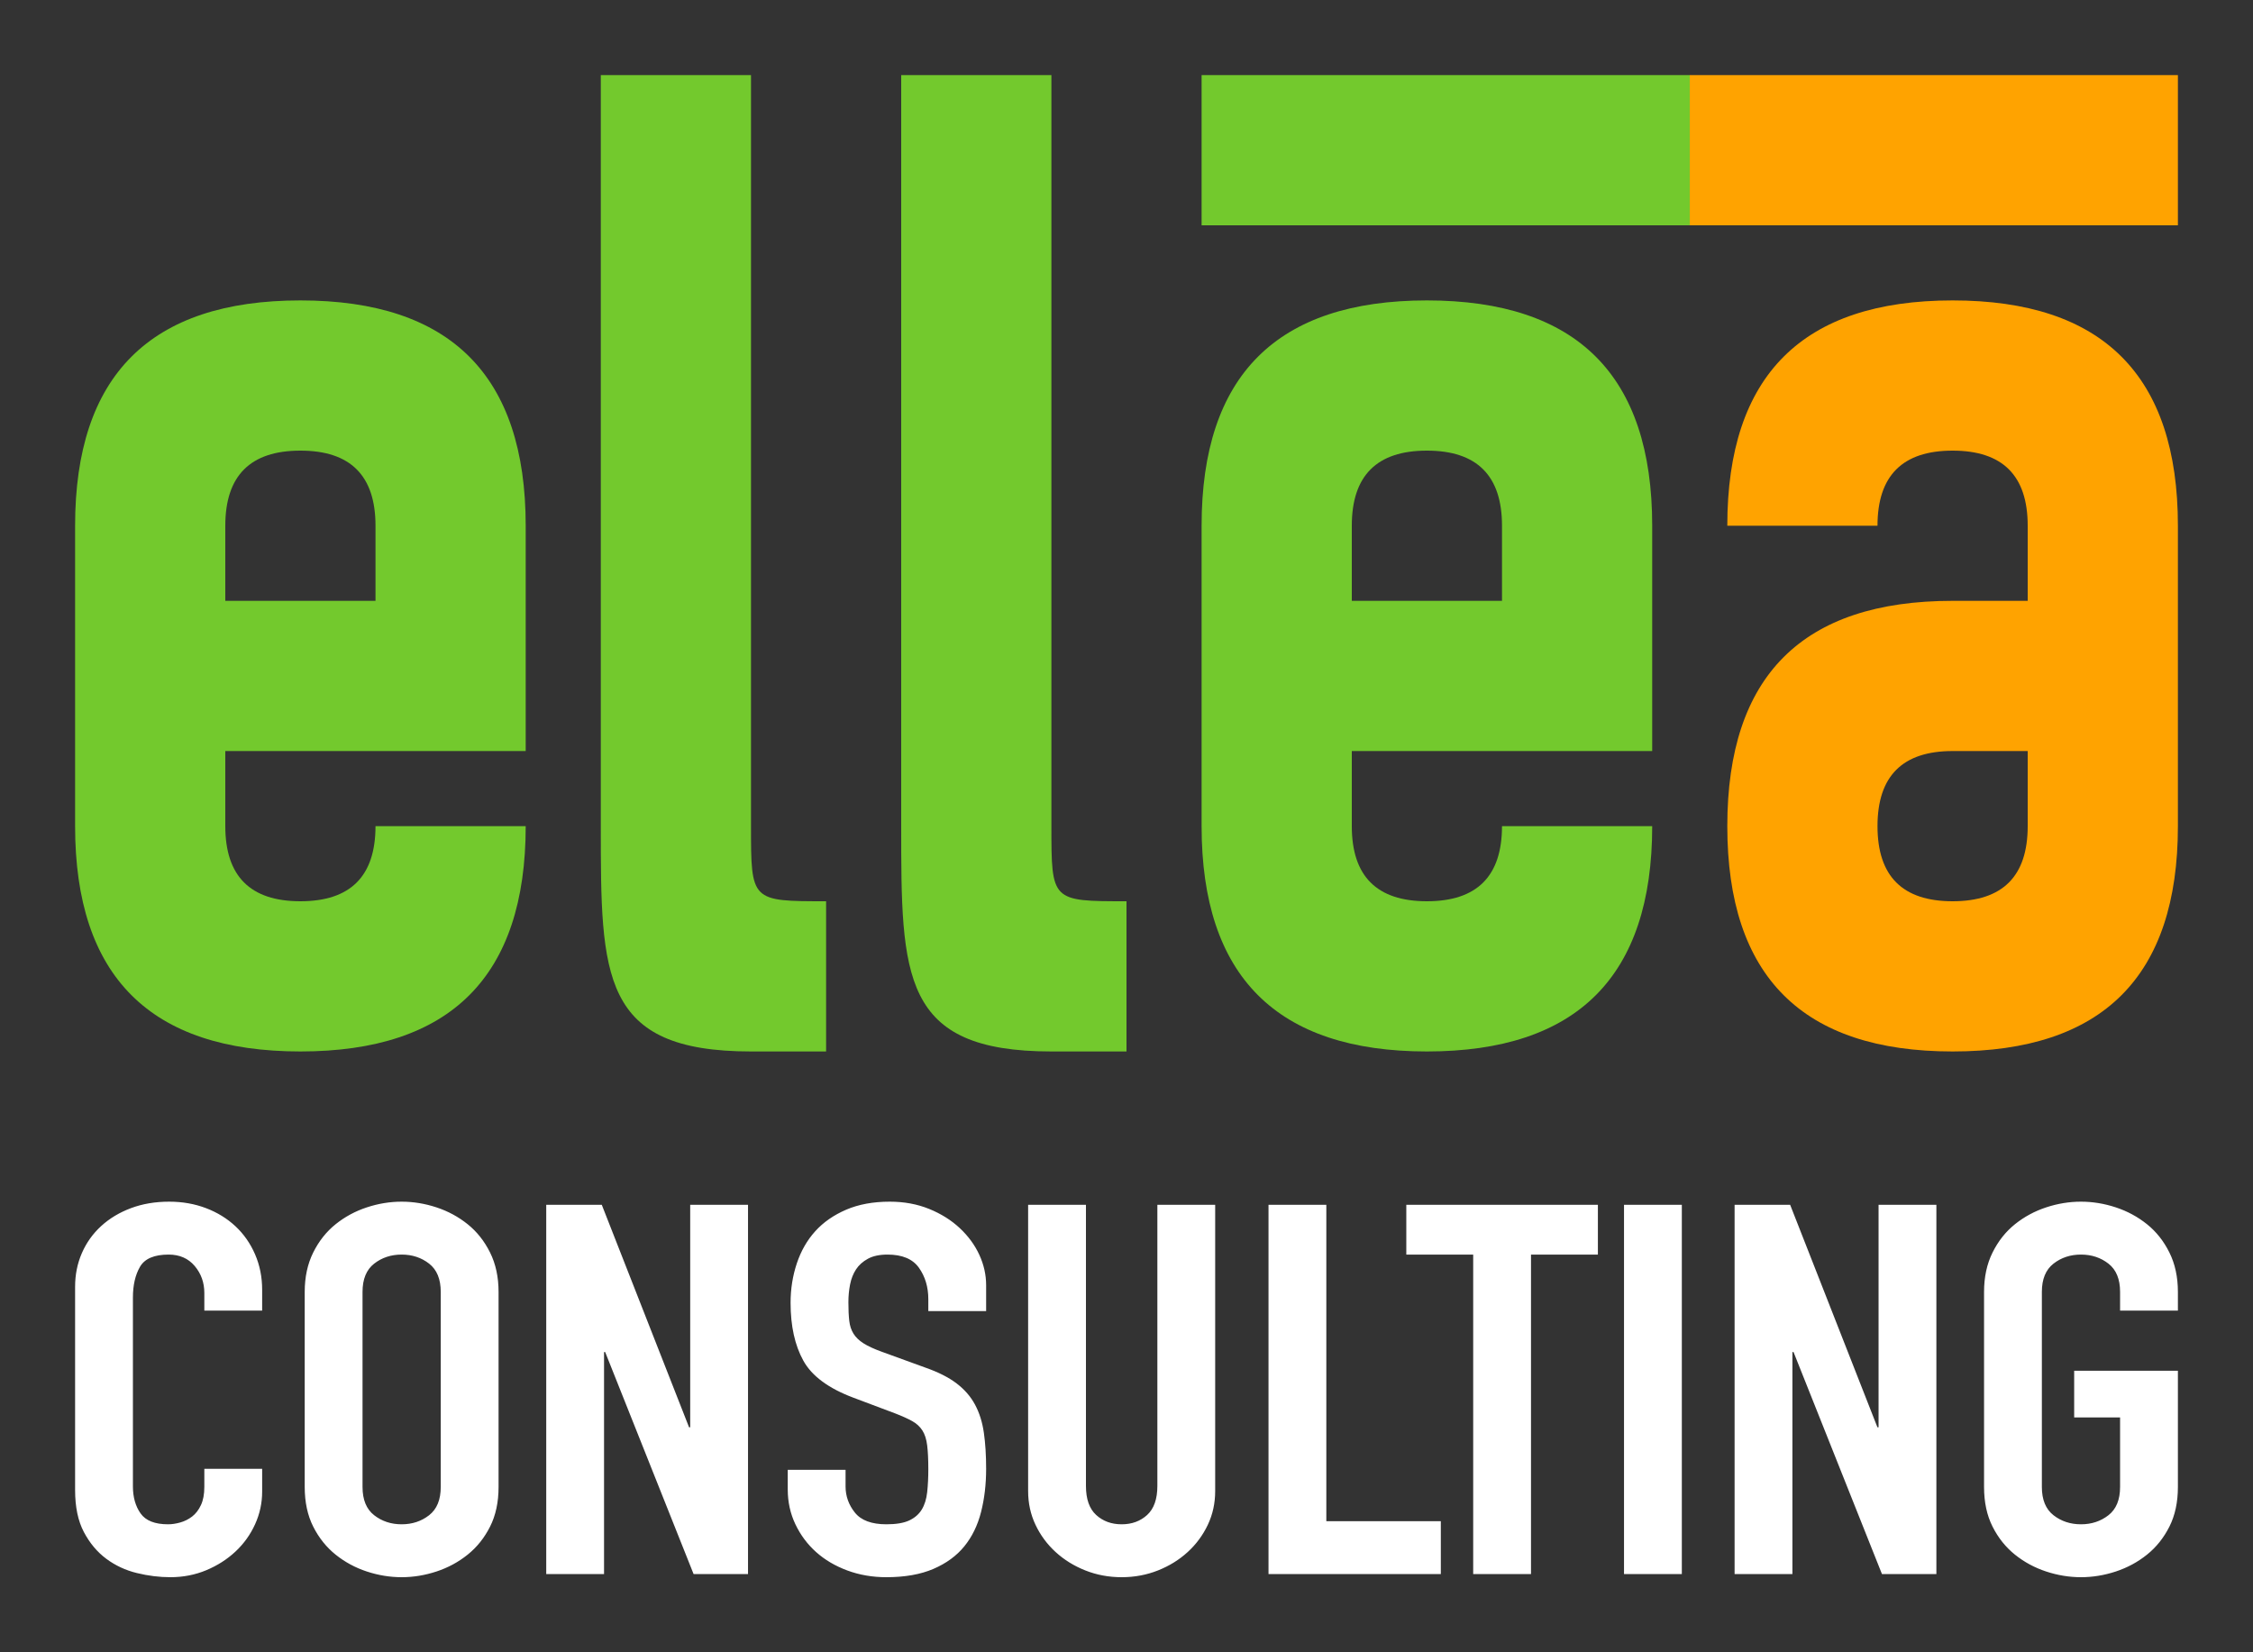
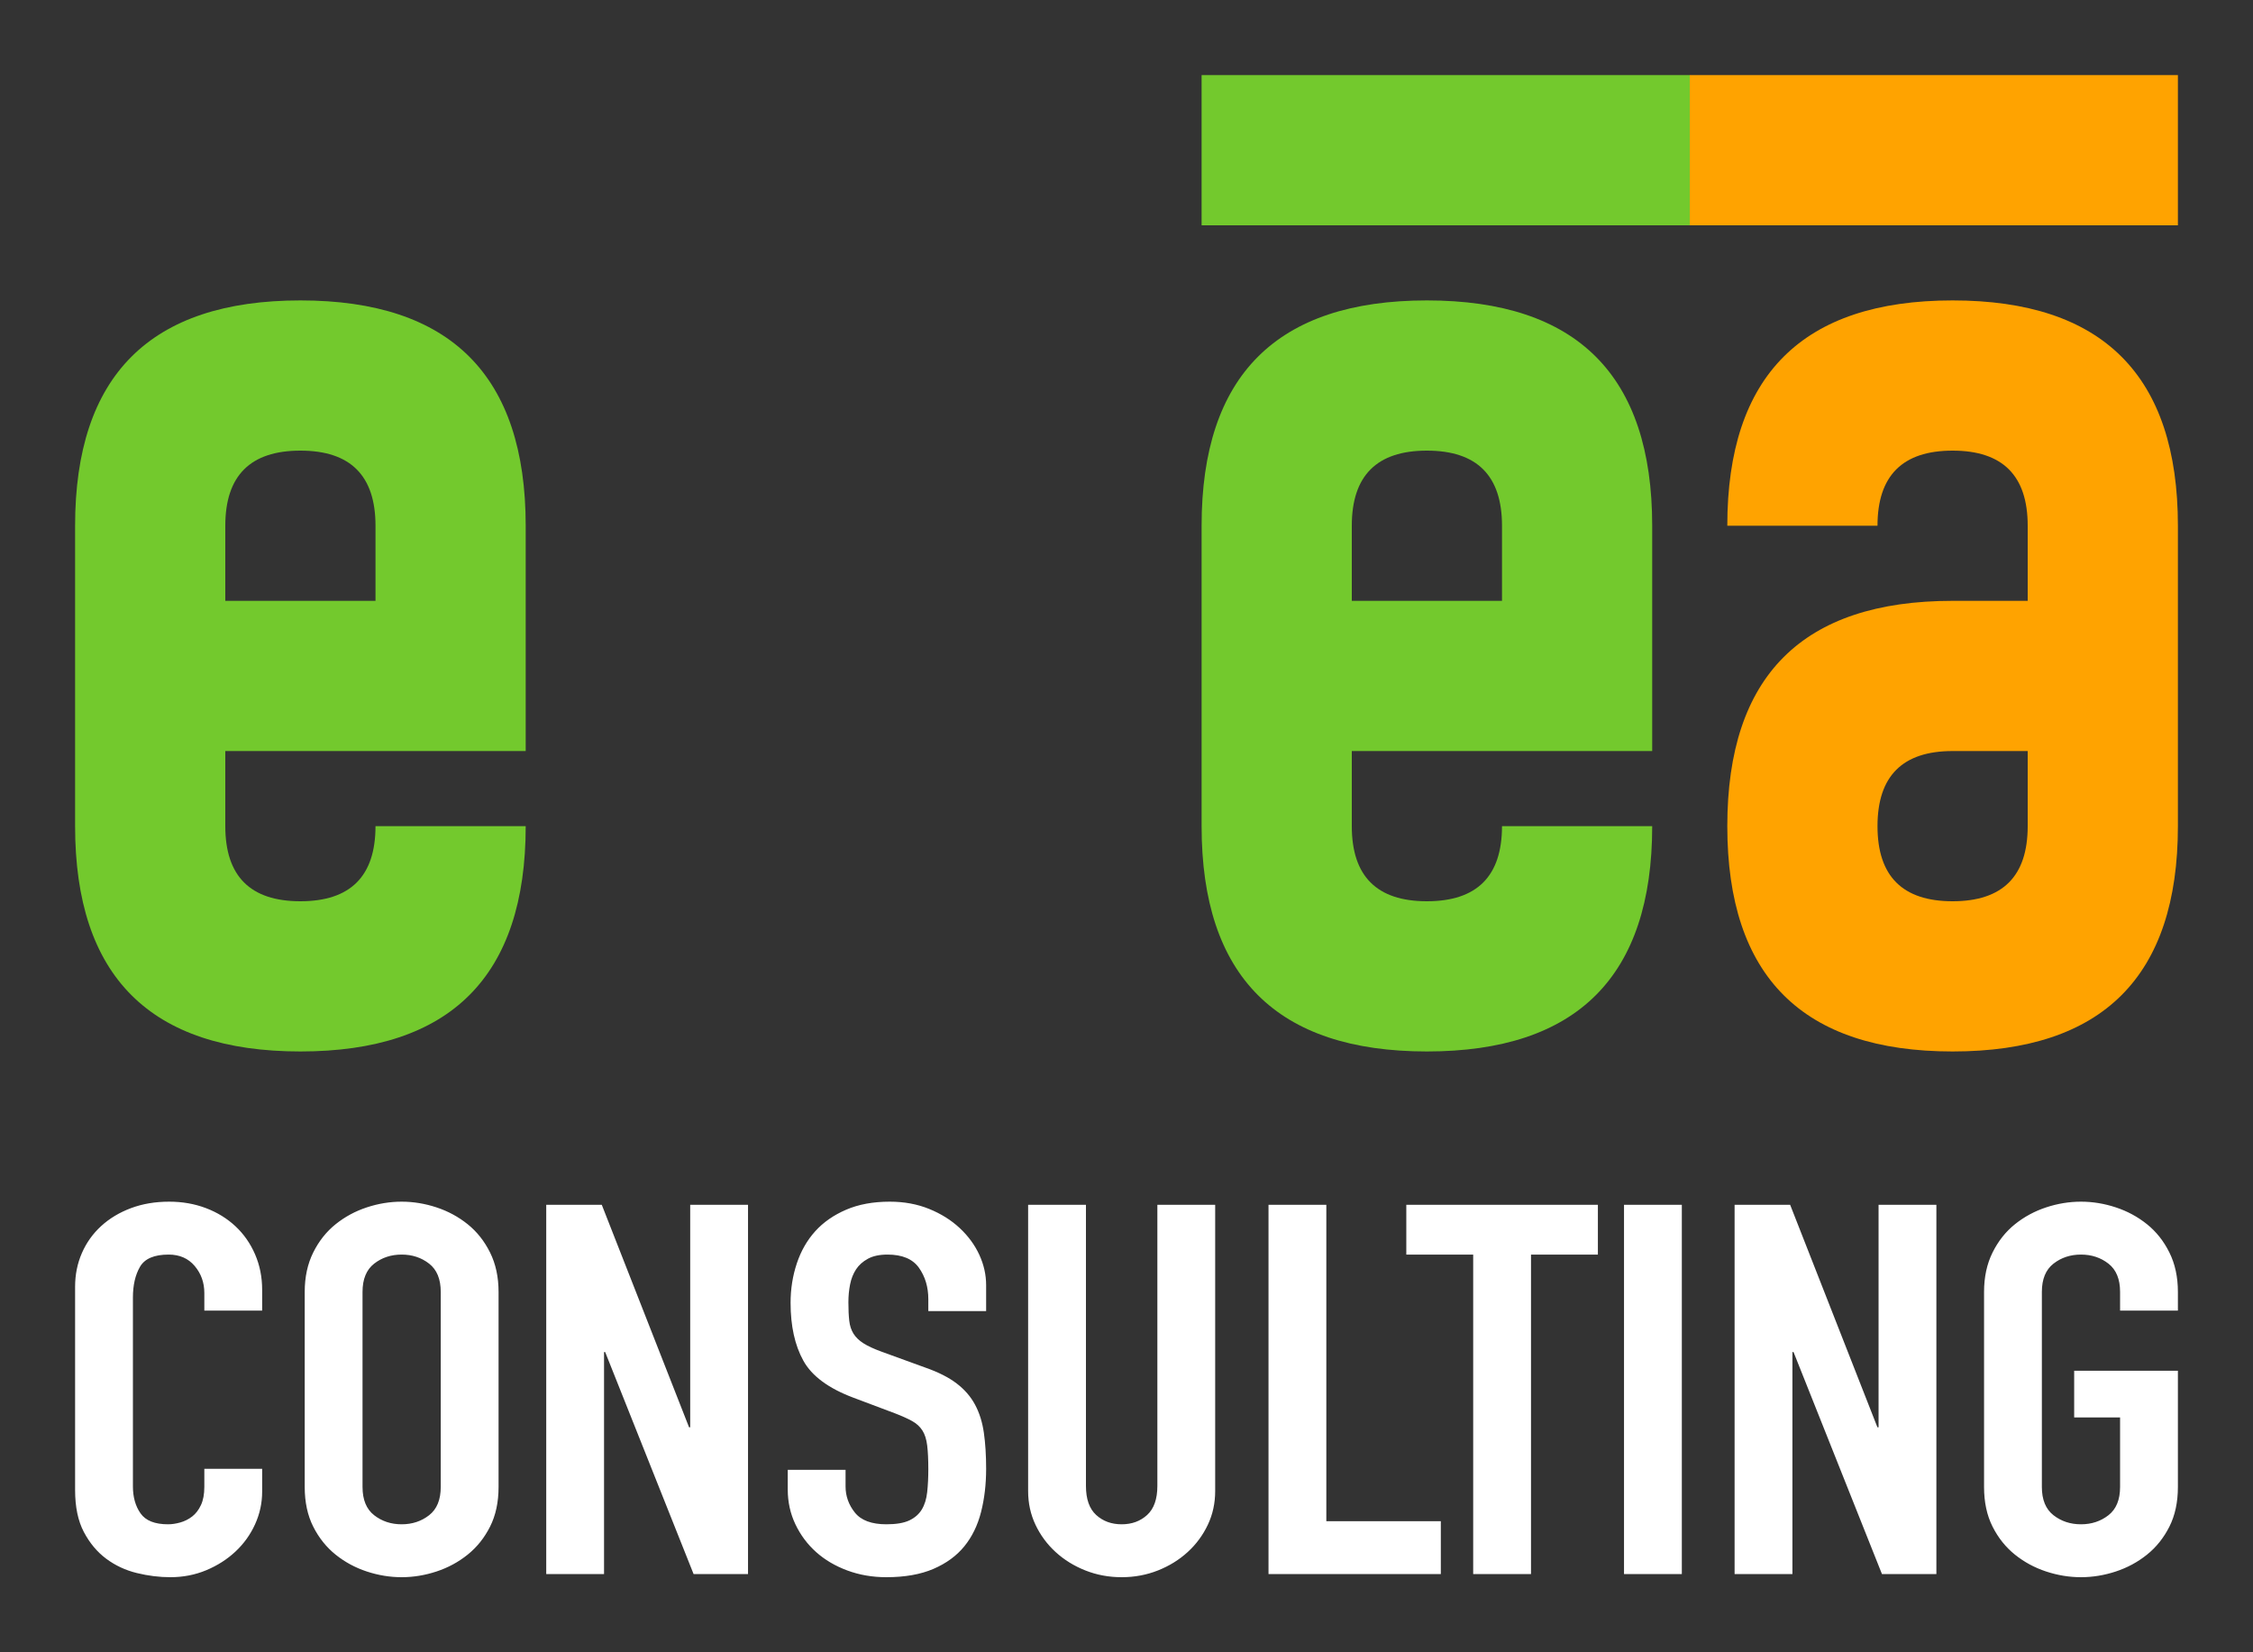
<svg xmlns="http://www.w3.org/2000/svg" width="450px" height="330px" viewBox="0 0 450 330" version="1.1">
  <rect x="0" y="0" width="450" height="330" fill="#333333" stroke="none" />
  <title>ElleA-logo-vertical</title>
  <desc>Created with Sketch.</desc>
  <defs />
  <g id="Logo" stroke="none" stroke-width="1" fill="none" fill-rule="evenodd">
    <g id="ElleA-logo-vertical">
      <g id="consulting" transform="translate(0, 225)" fill="#FFFFFF">
        <path d="M52.36,72.907 C52.36,75.186 51.888,77.362 50.945,79.434 C50.001,81.506 48.699,83.318 47.039,84.872 C45.379,86.426 43.435,87.669 41.209,88.602 C38.982,89.534 36.586,90 34.02,90 C31.831,90 29.604,89.724 27.34,89.171 C25.076,88.619 23.038,87.669 21.227,86.323 C19.415,84.976 17.925,83.198 16.755,80.988 C15.585,78.778 15,75.981 15,72.597 L15,31.989 C15,29.572 15.453,27.327 16.359,25.256 C17.264,23.184 18.547,21.388 20.208,19.869 C21.868,18.349 23.849,17.158 26.151,16.295 C28.453,15.432 31.001,15 33.793,15 C36.435,15 38.888,15.432 41.152,16.295 C43.416,17.158 45.379,18.367 47.039,19.921 C48.699,21.474 50.001,23.339 50.945,25.515 C51.888,27.69 52.36,30.055 52.36,32.61 L52.36,36.754 L40.812,36.754 L40.812,33.232 C40.812,31.16 40.171,29.365 38.888,27.845 C37.605,26.326 35.869,25.566 33.68,25.566 C30.812,25.566 28.906,26.378 27.963,28.001 C27.019,29.624 26.548,31.678 26.548,34.164 L26.548,71.872 C26.548,74.012 27.057,75.808 28.076,77.258 C29.095,78.709 30.925,79.434 33.567,79.434 C34.322,79.434 35.133,79.313 36.001,79.071 C36.869,78.829 37.661,78.432 38.378,77.88 C39.095,77.327 39.68,76.568 40.133,75.601 C40.586,74.634 40.812,73.425 40.812,71.975 L40.812,68.349 L52.36,68.349 L52.36,72.907 Z M60.862,33.025 C60.862,30.055 61.428,27.431 62.56,25.152 C63.692,22.873 65.183,20.991 67.032,19.506 C68.881,18.021 70.956,16.899 73.258,16.14 C75.56,15.38 77.881,15 80.221,15 C82.561,15 84.881,15.38 87.183,16.14 C89.485,16.899 91.561,18.021 93.41,19.506 C95.259,20.991 96.75,22.873 97.882,25.152 C99.014,27.431 99.58,30.055 99.58,33.025 L99.58,71.975 C99.58,75.014 99.014,77.655 97.882,79.9 C96.75,82.144 95.259,84.009 93.41,85.494 C91.561,86.979 89.485,88.101 87.183,88.86 C84.881,89.62 82.561,90 80.221,90 C77.881,90 75.56,89.62 73.258,88.86 C70.956,88.101 68.881,86.979 67.032,85.494 C65.183,84.009 63.692,82.144 62.56,79.9 C61.428,77.655 60.862,75.014 60.862,71.975 L60.862,33.025 Z M72.409,71.975 C72.409,74.53 73.183,76.412 74.73,77.621 C76.277,78.829 78.108,79.434 80.221,79.434 C82.334,79.434 84.164,78.829 85.712,77.621 C87.259,76.412 88.032,74.53 88.032,71.975 L88.032,33.025 C88.032,30.47 87.259,28.588 85.712,27.379 C84.164,26.171 82.334,25.566 80.221,25.566 C78.108,25.566 76.277,26.171 74.73,27.379 C73.183,28.588 72.409,30.47 72.409,33.025 L72.409,71.975 Z M109.101,15.622 L120.195,15.622 L137.63,60.062 L137.856,60.062 L137.856,15.622 L149.404,15.622 L149.404,89.378 L138.536,89.378 L120.875,45.041 L120.648,45.041 L120.648,89.378 L109.101,89.378 L109.101,15.622 Z M196.964,36.858 L185.416,36.858 L185.416,34.475 C185.416,32.058 184.794,29.969 183.548,28.208 C182.303,26.447 180.209,25.566 177.265,25.566 C175.68,25.566 174.378,25.843 173.359,26.395 C172.34,26.948 171.548,27.655 170.982,28.519 C170.416,29.382 170.019,30.383 169.793,31.523 C169.567,32.662 169.453,33.854 169.453,35.097 C169.453,36.547 169.51,37.773 169.623,38.774 C169.736,39.776 170.019,40.639 170.472,41.364 C170.925,42.089 171.586,42.728 172.454,43.28 C173.321,43.833 174.51,44.385 176.02,44.938 L184.85,48.149 C187.416,49.047 189.492,50.1 191.077,51.309 C192.662,52.517 193.888,53.933 194.756,55.556 C195.624,57.179 196.209,59.043 196.511,61.15 C196.813,63.256 196.964,65.656 196.964,68.349 C196.964,71.457 196.624,74.34 195.945,76.999 C195.266,79.658 194.152,81.937 192.605,83.836 C191.058,85.736 189.001,87.238 186.435,88.343 C183.869,89.448 180.737,90 177.039,90 C174.246,90 171.642,89.551 169.227,88.653 C166.812,87.756 164.736,86.53 163,84.976 C161.264,83.422 159.887,81.575 158.868,79.434 C157.849,77.293 157.34,74.979 157.34,72.493 L157.34,68.557 L168.887,68.557 L168.887,71.872 C168.887,73.805 169.51,75.549 170.755,77.103 C172.001,78.657 174.095,79.434 177.039,79.434 C179.001,79.434 180.529,79.175 181.624,78.657 C182.718,78.139 183.548,77.414 184.114,76.481 C184.68,75.549 185.039,74.392 185.19,73.011 C185.341,71.63 185.416,70.111 185.416,68.453 C185.416,66.519 185.341,64.931 185.19,63.688 C185.039,62.445 184.718,61.443 184.228,60.684 C183.737,59.924 183.058,59.302 182.19,58.819 C181.322,58.336 180.171,57.818 178.737,57.265 L170.472,54.157 C165.491,52.293 162.151,49.824 160.453,46.751 C158.755,43.677 157.906,39.827 157.906,35.2 C157.906,32.438 158.321,29.814 159.151,27.327 C159.981,24.841 161.208,22.7 162.83,20.905 C164.453,19.109 166.51,17.676 169.001,16.606 C171.491,15.535 174.397,15 177.718,15 C180.586,15 183.209,15.483 185.586,16.45 C187.964,17.417 190.001,18.695 191.7,20.283 C193.398,21.872 194.7,23.65 195.605,25.618 C196.511,27.586 196.964,29.606 196.964,31.678 L196.964,36.858 Z M242.712,72.804 C242.712,75.221 242.222,77.465 241.241,79.537 C240.259,81.609 238.92,83.422 237.221,84.976 C235.523,86.53 233.542,87.756 231.278,88.653 C229.014,89.551 226.598,90 224.032,90 C221.466,90 219.051,89.551 216.787,88.653 C214.522,87.756 212.541,86.53 210.843,84.976 C209.145,83.422 207.805,81.609 206.824,79.537 C205.843,77.465 205.352,75.221 205.352,72.804 L205.352,15.622 L216.9,15.622 L216.9,71.768 C216.9,74.392 217.579,76.326 218.938,77.569 C220.296,78.812 221.994,79.434 224.032,79.434 C226.07,79.434 227.768,78.812 229.127,77.569 C230.485,76.326 231.165,74.392 231.165,71.768 L231.165,15.622 L242.712,15.622 L242.712,72.804 Z M253.365,15.622 L264.913,15.622 L264.913,78.812 L287.781,78.812 L287.781,89.378 L253.365,89.378 L253.365,15.622 Z M294.245,25.566 L280.886,25.566 L280.886,15.622 L319.152,15.622 L319.152,25.566 L305.793,25.566 L305.793,89.378 L294.245,89.378 L294.245,25.566 Z M324.37,15.622 L335.918,15.622 L335.918,89.378 L324.37,89.378 L324.37,15.622 Z M346.458,15.622 L357.552,15.622 L374.987,60.062 L375.213,60.062 L375.213,15.622 L386.761,15.622 L386.761,89.378 L375.893,89.378 L358.232,45.041 L358.005,45.041 L358.005,89.378 L346.458,89.378 L346.458,15.622 Z M396.282,33.025 C396.282,30.055 396.848,27.431 397.98,25.152 C399.112,22.873 400.602,20.991 402.452,19.506 C404.301,18.021 406.376,16.899 408.678,16.14 C410.98,15.38 413.301,15 415.641,15 C417.98,15 420.301,15.38 422.603,16.14 C424.905,16.899 426.981,18.021 428.83,19.506 C430.679,20.991 432.17,22.873 433.302,25.152 C434.434,27.431 435,30.055 435,33.025 L435,36.754 L423.452,36.754 L423.452,33.025 C423.452,30.47 422.679,28.588 421.132,27.379 C419.584,26.171 417.754,25.566 415.641,25.566 C413.527,25.566 411.697,26.171 410.15,27.379 C408.603,28.588 407.829,30.47 407.829,33.025 L407.829,71.975 C407.829,74.53 408.603,76.412 410.15,77.621 C411.697,78.829 413.527,79.434 415.641,79.434 C417.754,79.434 419.584,78.829 421.132,77.621 C422.679,76.412 423.452,74.53 423.452,71.975 L423.452,58.094 L414.282,58.094 L414.282,48.771 L435,48.771 L435,71.975 C435,75.014 434.434,77.655 433.302,79.9 C432.17,82.144 430.679,84.009 428.83,85.494 C426.981,86.979 424.905,88.101 422.603,88.86 C420.301,89.62 417.98,90 415.641,90 C413.301,90 410.98,89.62 408.678,88.86 C406.376,88.101 404.301,86.979 402.452,85.494 C400.602,84.009 399.112,82.144 397.98,79.9 C396.848,77.655 396.282,75.014 396.282,71.975 L396.282,33.025 Z" id="CONSULTING" />
      </g>
      <g id="ellea">
        <path d="M45,150 L45,165 C45,175 50,180 60,180 C70,180 75,175 75,165 L105,165 C105,195 90,210 60,210 C30,210 15,195 15,165 L15,120 C15,105 15,120 15,105 C15,75 30,60 60,60 C90,60 105,75 105,105 C105,120 105,105 105,120 L105,150 L45,150 Z M45,120 L75,120 L75,105 C75,95 70,90 60,90 C50,90 45,95 45,105 L45,120 Z" id="e" fill="#73C92D" />
-         <path d="M120,15 L150,15 C150,15 150,110.043 150,165 C150,180 150,180 165,180 L165,210 L150,210 C120,210 120,195 120,165 L120,15 Z" id="l-copy" fill="#73C92D" />
-         <path d="M180,15 L210,15 C210,15 210,110.043 210,165 C210,180 210,180 225,180 L225,210 L210,210 C180,210 180,195 180,165 L180,15 Z" id="l-copy-3" fill="#73C92D" />
        <path d="M270,150 L270,165 C270,175 275,180 285,180 C295,180 300,175 300,165 L330,165 C330,195 315,210 285,210 C255,210 240,195 240,165 L240,120 C240,105 240,120 240,105 C240,75 255,60 285,60 C315,60 330,75 330,105 C330,120 330,105 330,120 L330,150 L270,150 Z M270,120 L300,120 L300,105 C300,95 295,90 285,90 C275,90 270,95 270,105 L270,120 Z" id="e" fill="#73C92D" />
        <path d="M375,150 L375,165 C375,175 380,180 390,180 C400,180 405,175 405,165 L435,165 C435,195 420,210 390,210 C360,210 345,195 345,165 C345,165 345,120 345,105 C345,75 360,60 390,60 C420,60 435,75 435,105 C435,135 420,150 390,150 L375,150 Z M375,120 C375,120 382.153,120 390,120 C400,120 405,115 405,105 C405,95 400,90 390,90 C380,90 375,95 375,105 L375,120 Z" id="a" fill="#FFA300" transform="translate(390, 135) scale(-1, -1) translate(-390, -135) " />
        <rect id="accento-e" fill="#73C92D" x="240" y="15" width="97.5" height="30" />
        <rect id="accento-a" fill="#FFA300" transform="translate(386.25, 30) rotate(90) translate(-386.25, -30) " x="371.25" y="-18.75" width="30" height="97.5" />
      </g>
    </g>
  </g>
</svg>